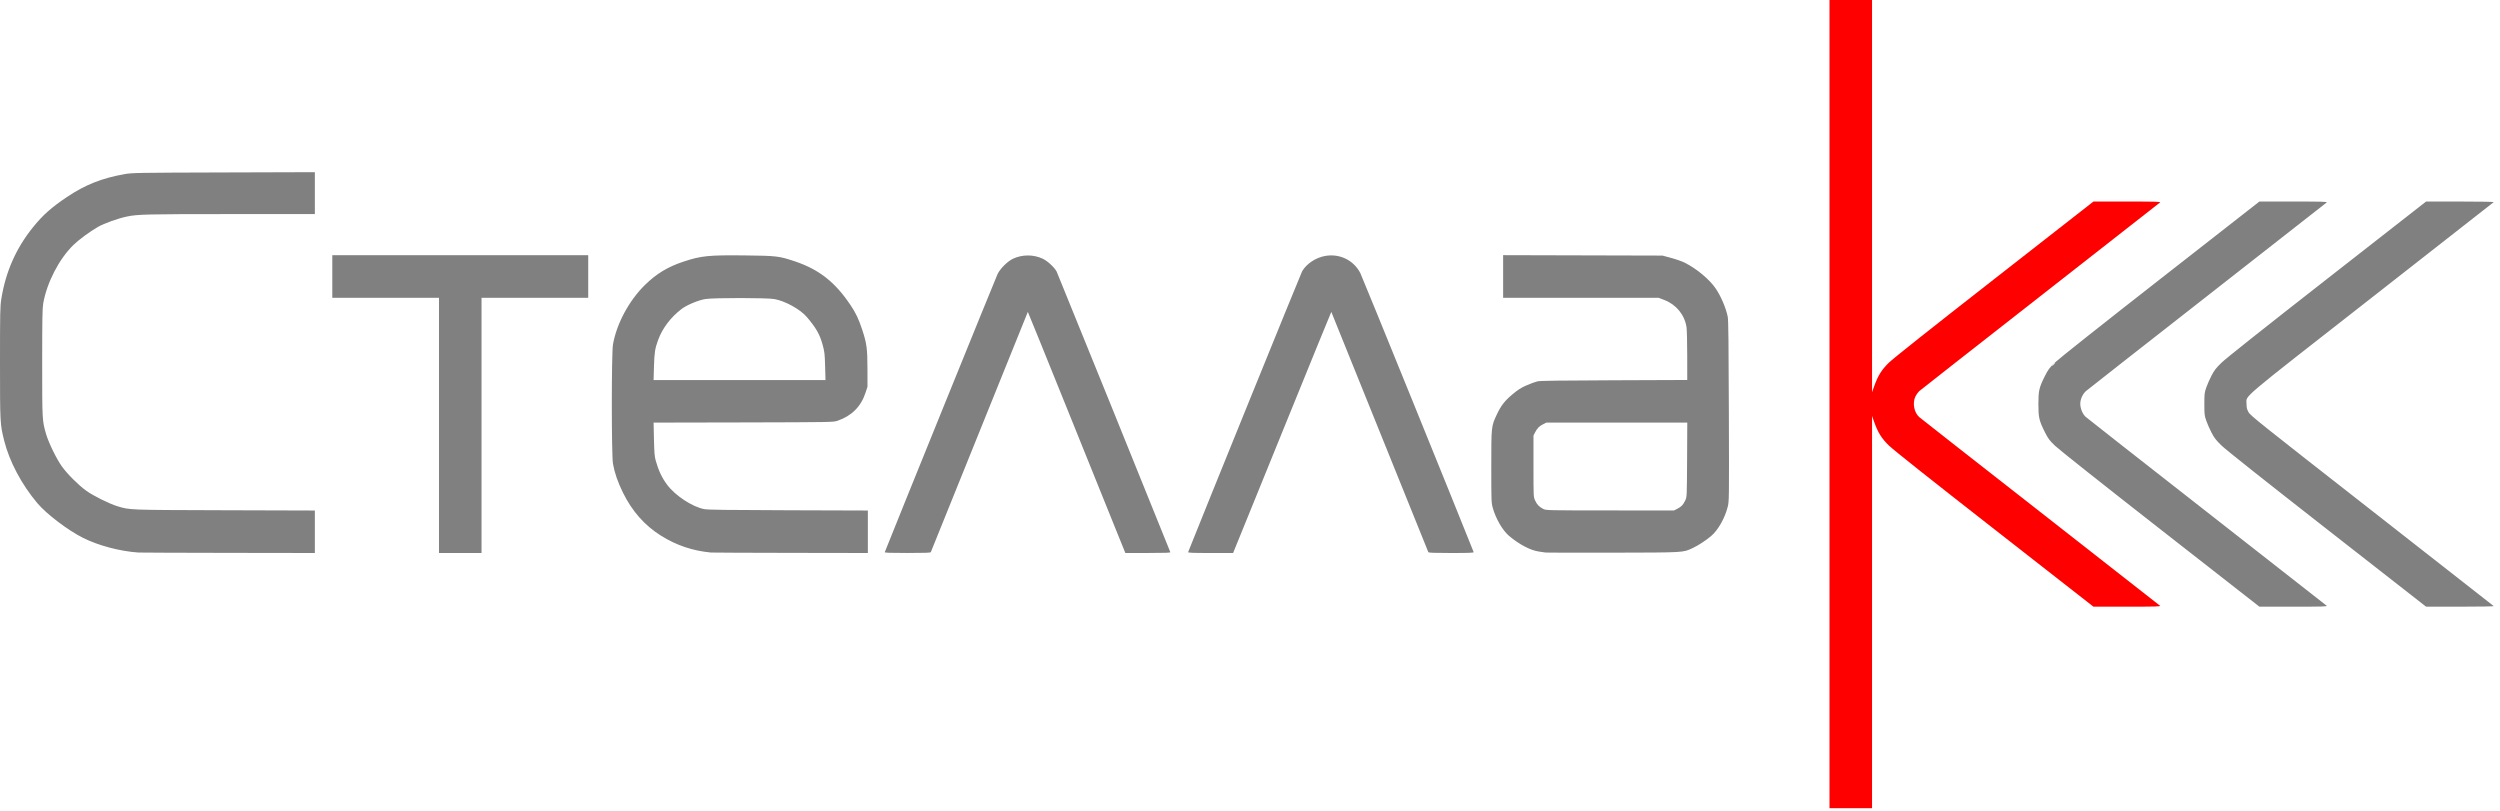
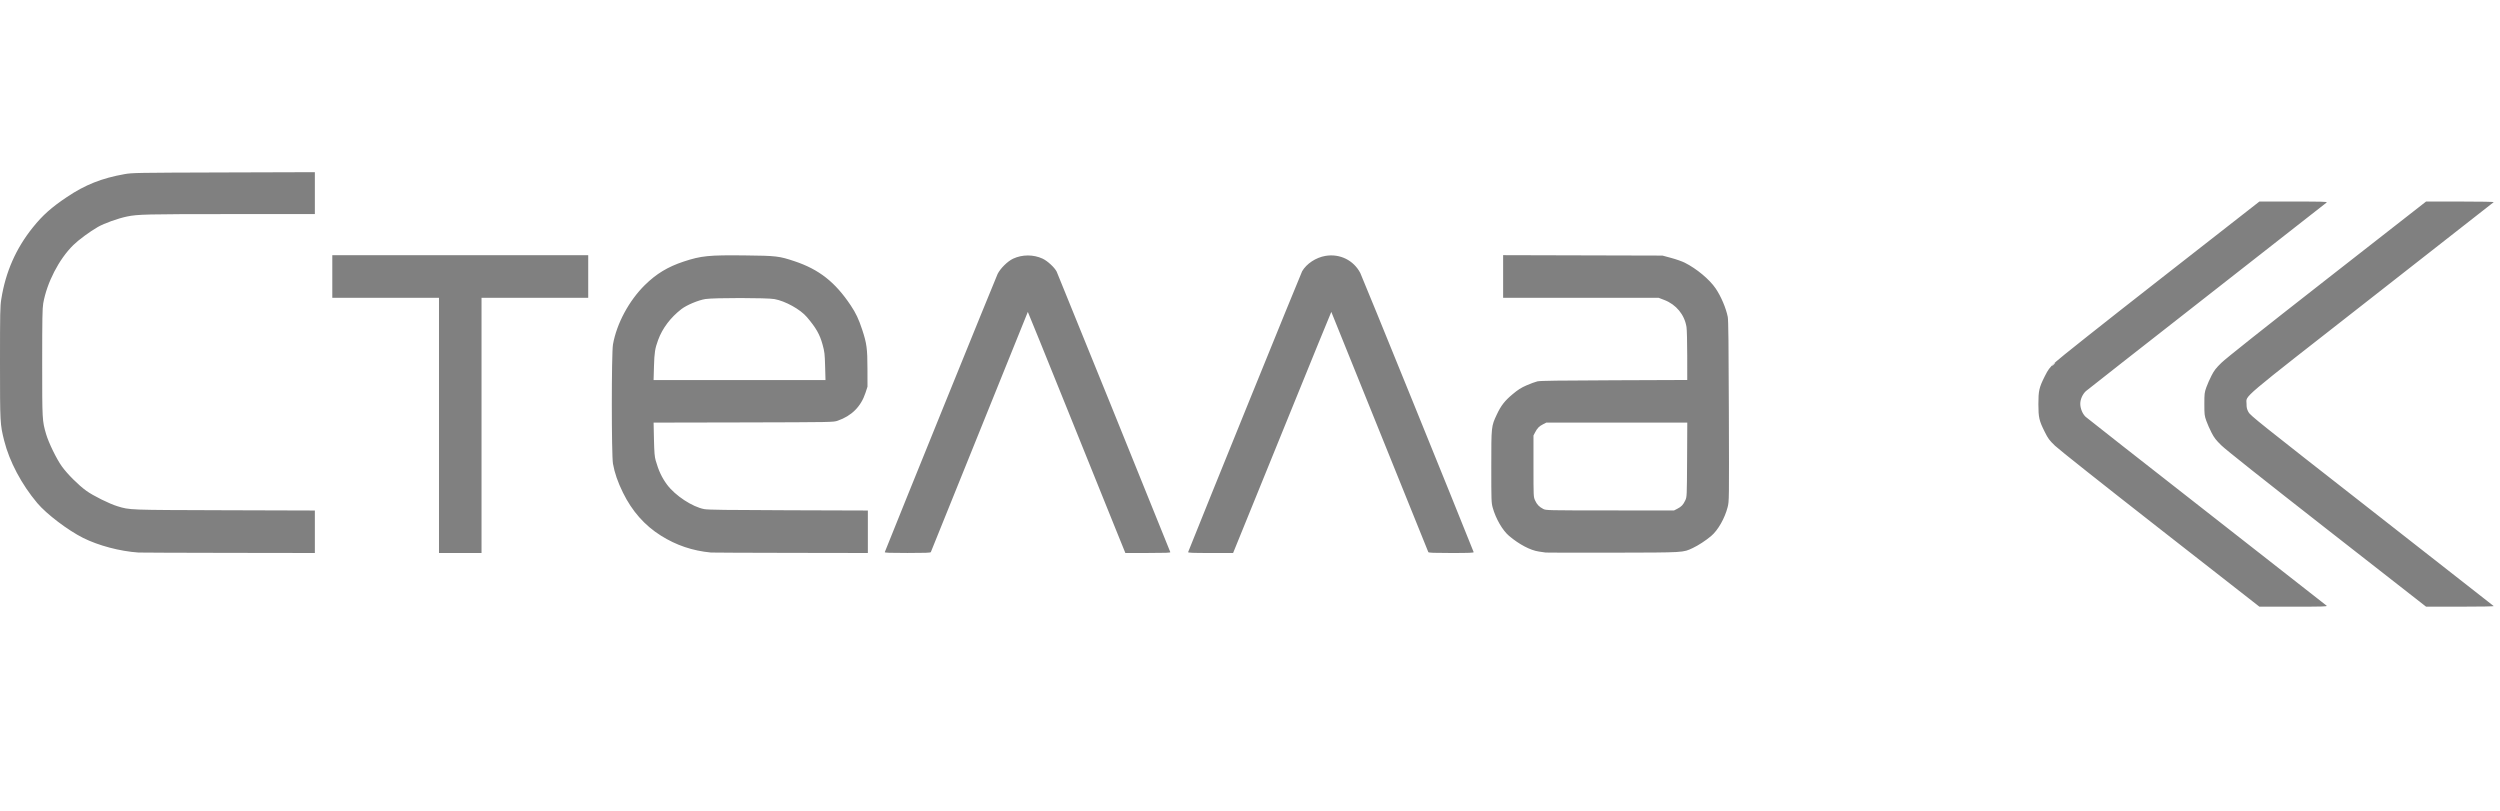
<svg xmlns="http://www.w3.org/2000/svg" width="296" height="96" viewBox="0 0 296 96" fill="none">
  <path d="M255.79 62.669C248.875 57.264 243.756 53.203 243.308 52.771C242.635 52.12 242.501 51.939 242.095 51.13C241.434 49.811 241.345 49.428 241.345 47.845C241.345 46.265 241.434 45.88 242.095 44.563C242.501 43.755 242.635 43.573 243.308 42.92C243.756 42.487 248.875 38.429 255.79 33.024L267.513 23.862H271.557C274.973 23.862 275.582 23.879 275.478 23.974C275.413 24.035 269.024 29.038 261.28 35.09C253.537 41.143 247.098 46.193 246.969 46.31C246.579 46.667 246.303 47.286 246.305 47.806C246.305 48.36 246.568 49.004 246.939 49.351C247.086 49.488 253.537 54.55 261.28 60.602C269.024 66.655 275.413 71.658 275.478 71.719C275.58 71.814 274.973 71.831 271.557 71.831H267.513L255.79 62.669ZM243.199 43.141C243.306 43.027 243.373 42.932 243.351 42.932C243.328 42.932 243.222 43.027 243.117 43.141C243.01 43.253 242.94 43.348 242.963 43.348C242.985 43.348 243.092 43.253 243.199 43.141ZM275.523 62.669C267.838 56.662 263.53 53.243 263.015 52.738C262.371 52.11 262.16 51.836 261.847 51.23C261.636 50.822 261.357 50.192 261.228 49.828C261.01 49.208 260.995 49.088 260.995 47.845C260.995 46.606 261.01 46.486 261.228 45.865C261.357 45.502 261.636 44.871 261.847 44.464C262.16 43.856 262.371 43.584 263.015 42.955C263.53 42.45 267.838 39.029 275.523 33.024L287.247 23.862H291.288C293.741 23.862 295.299 23.892 295.252 23.936C295.209 23.978 288.709 29.068 280.809 35.246C264.83 47.741 265.993 46.754 265.99 47.81C265.987 48.246 266.032 48.44 266.213 48.785C266.427 49.187 267.351 49.928 280.809 60.447C288.709 66.626 295.209 71.715 295.252 71.757C295.299 71.802 293.741 71.831 291.288 71.831H287.247L275.523 62.669ZM16.39 65.42C14.207 65.271 11.668 64.6 9.851 63.693C8.045 62.791 5.517 60.873 4.418 59.57C2.558 57.363 1.118 54.652 0.497 52.182C0.008 50.231 0 50.08 0 42.932C0 36.986 0.015 36.28 0.152 35.42C0.661 32.199 1.889 29.411 3.897 26.918C5.052 25.48 6.084 24.562 7.928 23.325C10.082 21.879 12.06 21.093 14.739 20.619C15.654 20.457 16.074 20.45 26.484 20.418L37.279 20.385V25.348H27.227C17.284 25.351 16.31 25.373 15.045 25.634C13.959 25.86 12.359 26.434 11.591 26.871C10.634 27.421 9.312 28.395 8.676 29.021C6.981 30.688 5.552 33.462 5.119 35.917C5.018 36.496 4.995 37.702 4.995 42.932C4.995 49.769 4.998 49.806 5.457 51.394C5.753 52.413 6.693 54.342 7.321 55.216C7.977 56.13 9.287 57.438 10.222 58.111C11.029 58.696 12.968 59.657 13.911 59.941C15.397 60.39 15.109 60.378 26.608 60.413L37.279 60.445V65.475L27.021 65.46C21.377 65.45 16.593 65.434 16.39 65.42ZM51.976 35.256H39.344V30.219H69.645V35.256H57.013V65.475H51.976V35.256ZM84.178 65.42C82.004 65.214 80.072 64.563 78.253 63.419C76.328 62.212 74.841 60.529 73.76 58.332C73.142 57.075 72.769 55.994 72.575 54.903C72.394 53.87 72.394 41.824 72.575 40.788C73.01 38.325 74.461 35.616 76.345 33.755C77.699 32.42 79.071 31.588 80.947 30.969C83.02 30.283 83.932 30.191 88.218 30.241C91.929 30.283 92.249 30.32 94.066 30.927C96.976 31.899 98.88 33.394 100.729 36.163C101.337 37.075 101.675 37.788 102.085 39.036C102.622 40.666 102.702 41.262 102.707 43.675L102.711 45.783L102.473 46.513C101.939 48.139 100.83 49.247 99.17 49.816C98.671 49.987 98.572 49.99 88.024 50.015L77.386 50.037L77.428 51.998C77.466 53.606 77.503 54.059 77.637 54.535C77.975 55.726 78.368 56.558 78.979 57.383C79.943 58.68 81.988 60.025 83.392 60.281C83.835 60.363 86.159 60.395 93.363 60.415L102.754 60.445V65.475L93.609 65.46C88.579 65.452 84.335 65.434 84.175 65.42H84.178ZM97.694 43.367C97.652 41.871 97.627 41.657 97.389 40.788C97.056 39.583 96.623 38.822 95.535 37.542C94.762 36.63 92.985 35.644 91.69 35.41C90.825 35.251 84.516 35.248 83.524 35.405C82.684 35.537 81.3 36.118 80.679 36.597C79.391 37.597 78.432 38.864 77.925 40.246C77.553 41.255 77.478 41.73 77.431 43.367L77.384 44.997H97.739L97.694 43.367ZM104.759 65.37C106.066 62.06 117.948 32.771 118.119 32.432C118.457 31.765 119.302 30.932 119.953 30.627C121.034 30.122 122.361 30.119 123.445 30.624C124.021 30.892 124.854 31.658 125.108 32.157C125.224 32.383 137.59 62.903 138.564 65.37C138.596 65.45 138.035 65.472 135.923 65.472H133.241L132.13 62.729C131.519 61.218 128.926 54.791 126.367 48.444C123.808 42.1 121.705 36.916 121.695 36.929C121.683 36.941 110.557 64.486 110.21 65.37C110.177 65.45 109.546 65.472 107.443 65.472C105.296 65.472 104.727 65.45 104.759 65.37ZM140.674 65.37C142.356 61.118 154.027 32.373 154.173 32.117C154.692 31.223 155.803 30.49 156.932 30.298C158.639 30.01 160.264 30.81 161.059 32.325C161.268 32.722 172.746 60.989 174.481 65.37C174.514 65.452 173.952 65.475 171.837 65.475C169.767 65.475 169.146 65.45 169.113 65.37C168.756 64.461 157.64 36.941 157.627 36.929C157.617 36.918 155.272 42.659 152.419 49.684C149.563 56.712 146.951 63.139 146.613 63.966L145.999 65.475H143.316C141.203 65.475 140.641 65.452 140.674 65.37ZM183.007 65.422C182.896 65.406 182.525 65.351 182.185 65.301C181.194 65.154 179.876 64.461 178.683 63.459C177.908 62.806 177.1 61.419 176.738 60.109C176.576 59.521 176.569 59.286 176.569 55.236C176.569 50.442 176.563 50.484 177.23 49.063C177.714 48.029 178.167 47.445 179.086 46.68C179.735 46.136 180.09 45.912 180.746 45.624C181.206 45.422 181.782 45.211 182.026 45.154C182.361 45.077 184.628 45.045 191.121 45.023L199.77 44.99L199.767 42.125C199.767 40.549 199.729 39.018 199.682 38.722C199.449 37.256 198.457 36.051 197.041 35.512L196.37 35.256H177.97V30.211L196.837 30.261L197.868 30.539C198.437 30.691 199.161 30.947 199.479 31.106C200.878 31.807 202.408 33.084 203.132 34.15C203.771 35.09 204.362 36.484 204.568 37.525C204.64 37.886 204.675 40.927 204.697 48.688C204.73 59.329 204.73 59.354 204.553 60.04C204.218 61.364 203.408 62.783 202.602 63.462C201.953 64.008 201.089 64.572 200.428 64.883C199.25 65.434 199.553 65.418 190.975 65.437C186.708 65.447 183.122 65.44 183.007 65.422ZM198.594 60.239C199.081 59.993 199.295 59.764 199.539 59.239C199.727 58.827 199.727 58.82 199.752 54.431L199.774 50.035H183.084L182.697 50.234C182.237 50.465 182.023 50.683 181.757 51.19L181.564 51.561V55.194C181.564 58.82 181.564 58.83 181.755 59.252C181.971 59.732 182.239 60.013 182.719 60.258C183.045 60.427 183.132 60.43 190.627 60.435L198.206 60.438L198.594 60.239Z" fill="#808080" />
-   <path d="M216.613 0H221.649L221.65 46.444L221.892 45.763C222.341 44.491 222.766 43.802 223.629 42.955C224.146 42.448 228.412 39.06 236.139 33.024L247.864 23.862H251.865C255.244 23.862 255.848 23.879 255.746 23.974C255.679 24.035 249.29 29.038 241.547 35.09C233.805 41.143 227.364 46.193 227.235 46.31C227.106 46.429 226.909 46.7 226.8 46.913C226.412 47.676 226.611 48.822 227.232 49.381C227.361 49.501 233.805 54.55 241.547 60.602C249.29 66.655 255.679 71.658 255.746 71.719C255.848 71.814 255.244 71.831 251.865 71.831H247.864L236.139 62.669C228.412 56.633 224.146 53.245 223.632 52.738C222.766 51.891 222.341 51.202 221.892 49.93L221.65 49.249L221.649 95.694H216.613V0Z" fill="#FF0000" />
</svg>